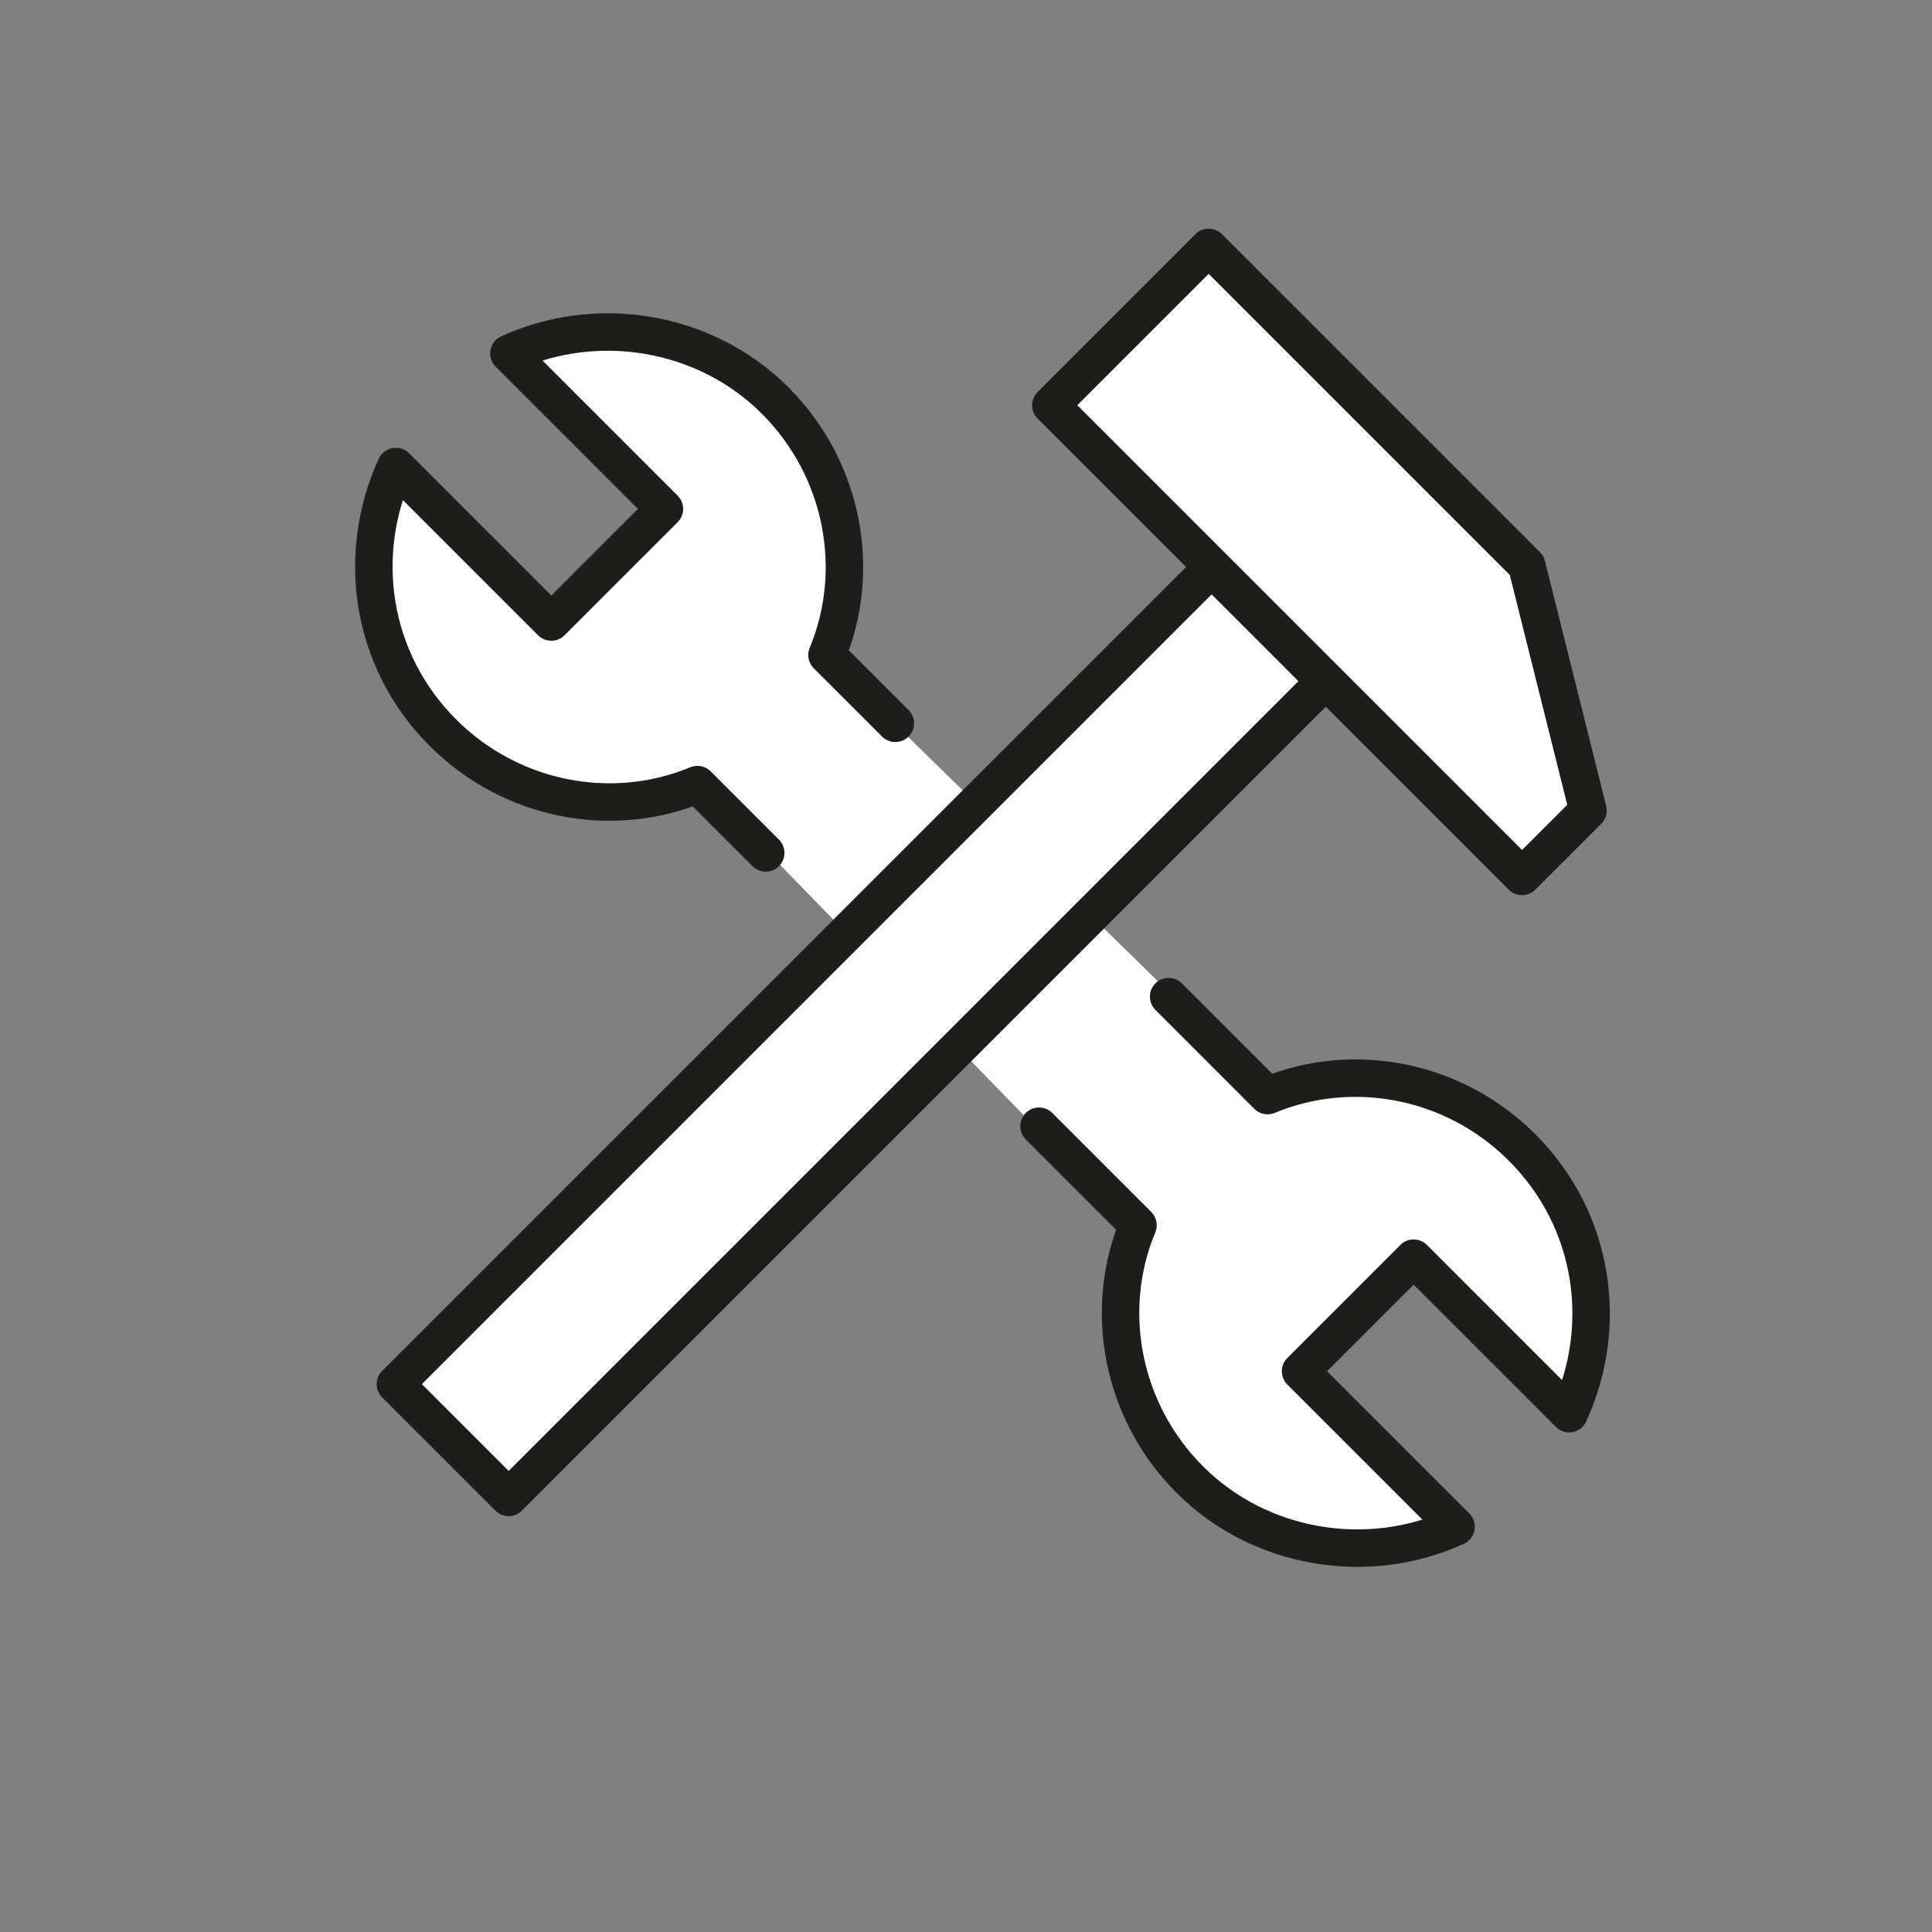
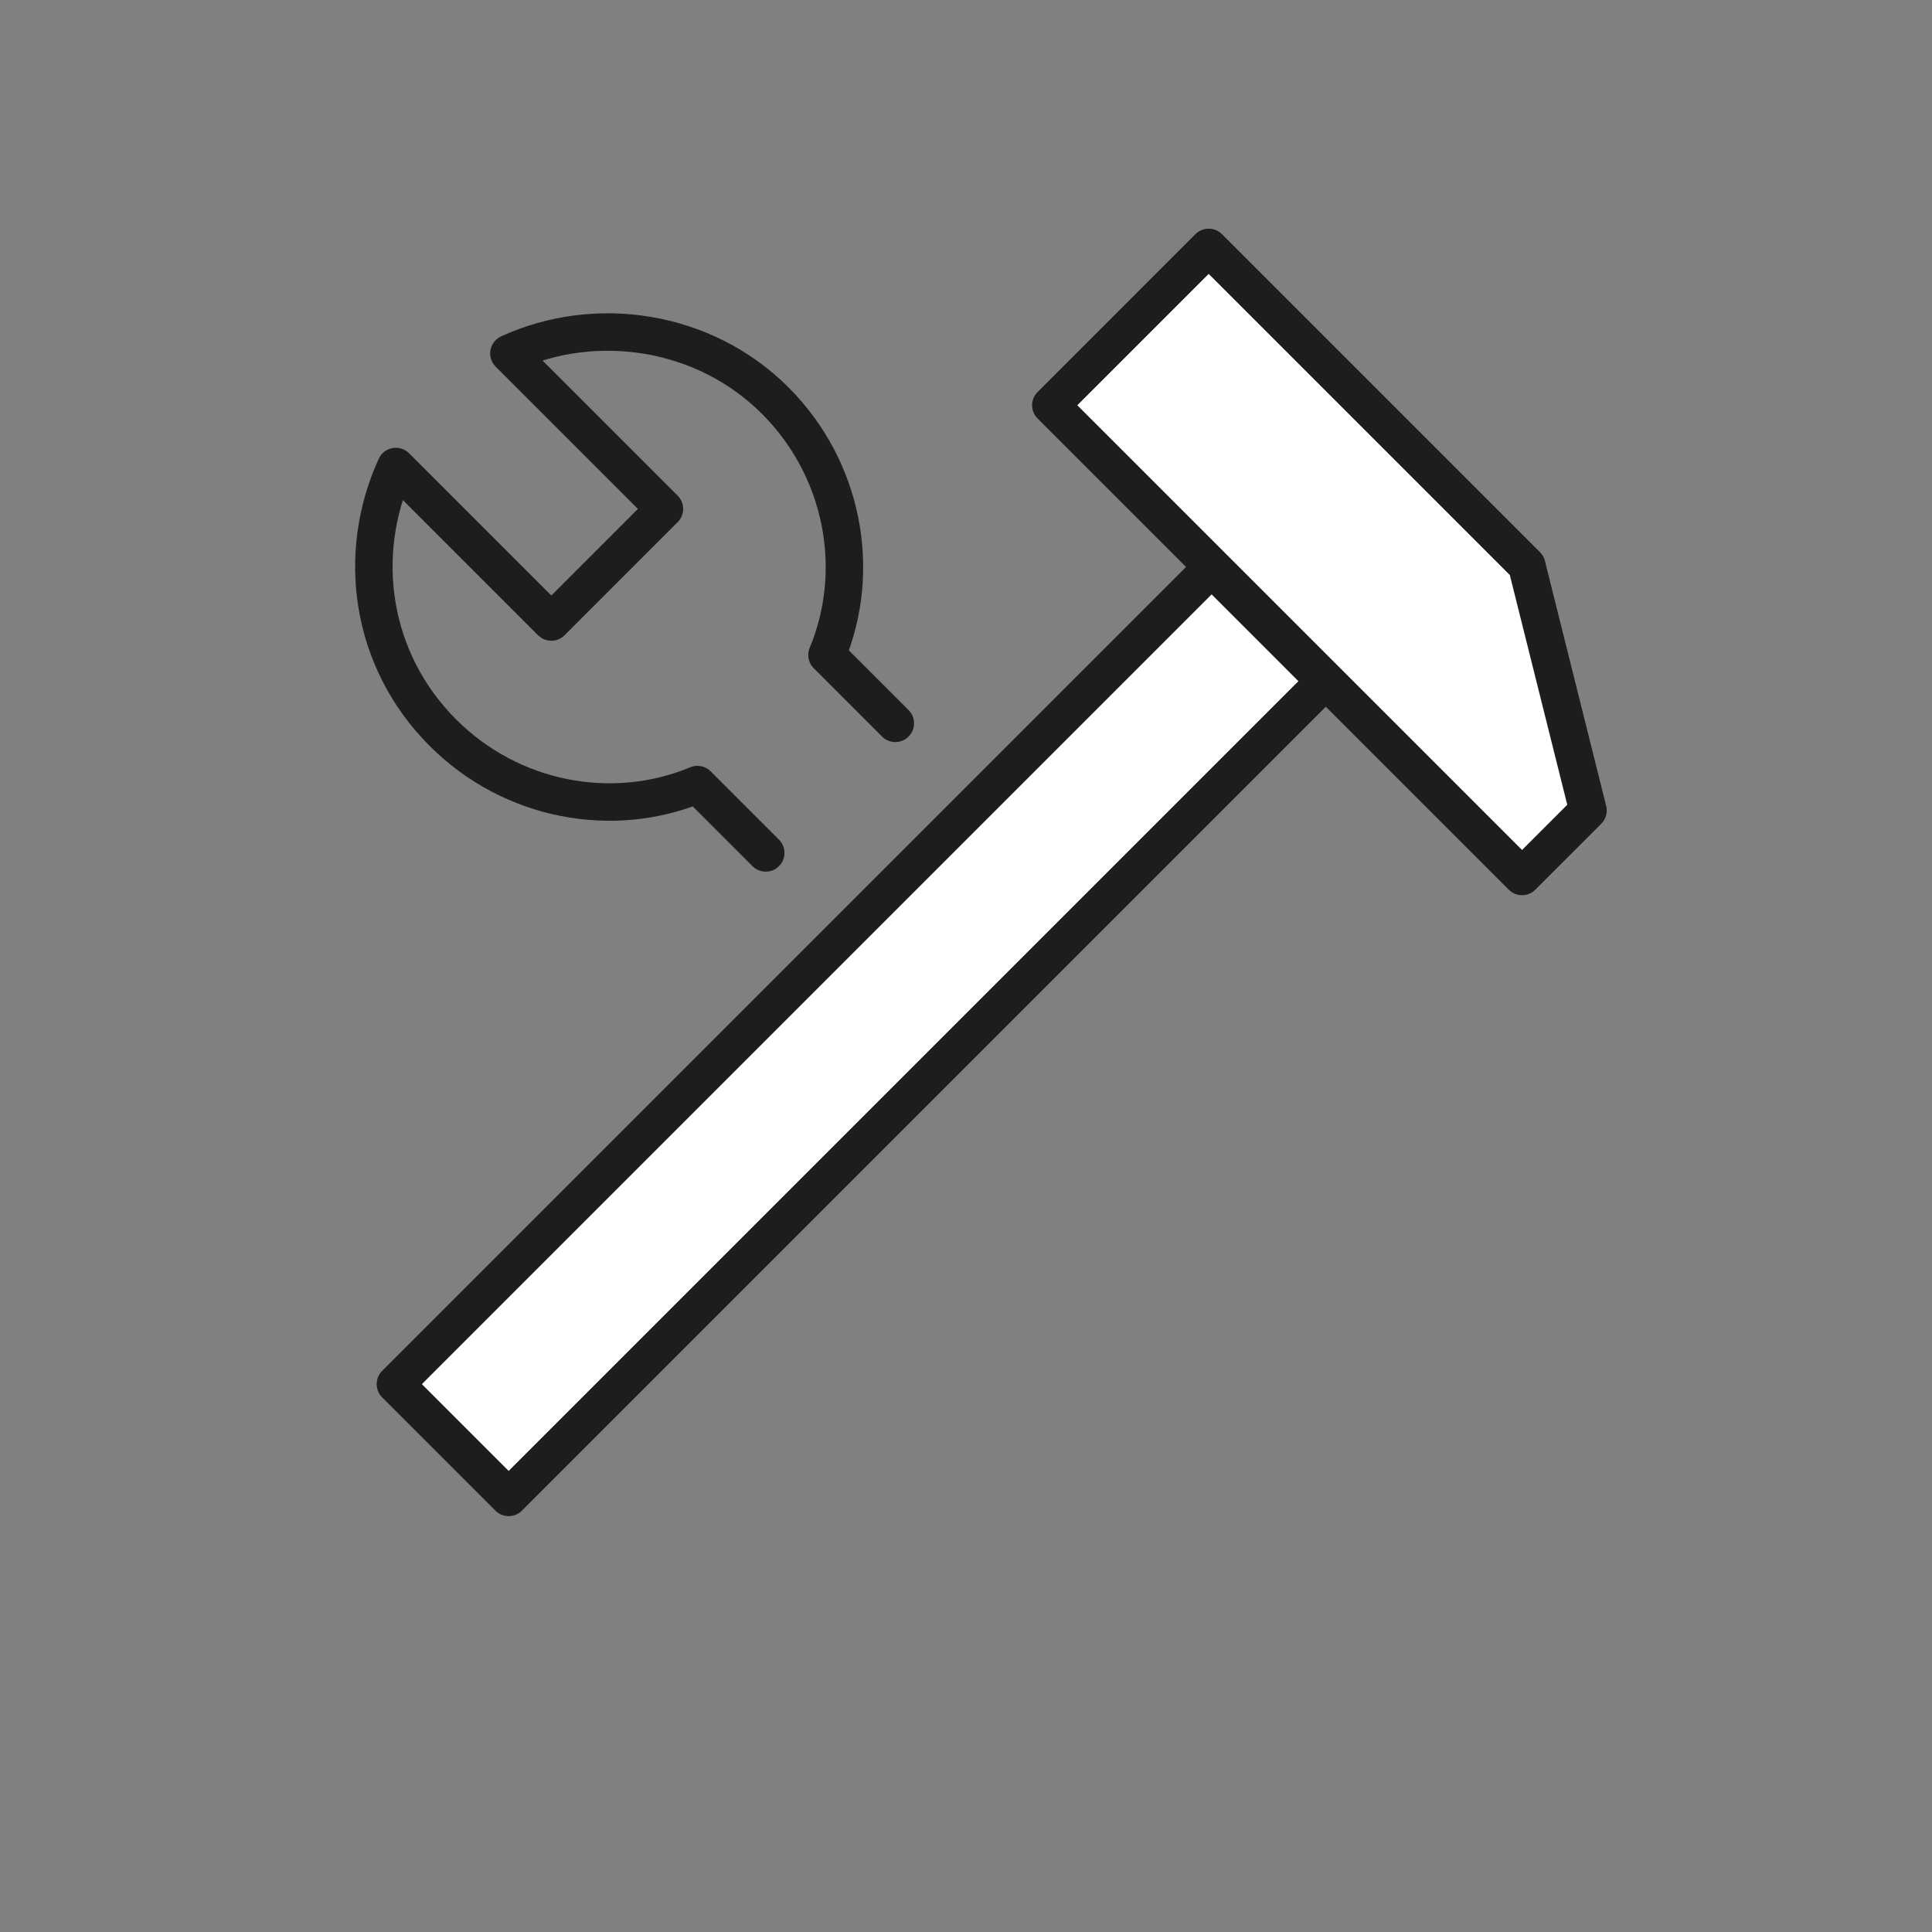
<svg xmlns="http://www.w3.org/2000/svg" version="1.1" x="0px" y="0px" viewBox="0 0 82 82" style="enable-background:new 0 0 82 82;" xml:space="preserve">
  <rect x="0" y="0" width="82" height="82" fill="#808080" stroke="none" />
  <style type="text/css">
	.st0{fill:#FFFFFF;}
	.st1{fill:#FFFFFF;stroke:#1D1D1B;stroke-width:1.59;stroke-linecap:round;stroke-linejoin:round;}
	.st2{fill:none;stroke:#1D1D1B;stroke-width:1.59;stroke-linecap:round;stroke-linejoin:round;}
</style>
  <g id="Ebene_2">
-     <path class="st0" d="M35.5,28.3l18.3,17.9c0,0,6.2-2,11,2.7c4.8,4.8,2.1,10.7,2.1,10.7l-7.3-5.8l-4.6,4.4l6.4,6.6c0,0-7,2-10.5-1.5   c-3.5-3.5-3.2-11.6-3.2-11.6L29.5,33c0,0-7.1,1.6-9.4-0.8c-2.4-2.4-5.4-7-3.1-12.1c5.8,5.7,6.5,6.5,6.5,6.5l4.6-5.1l-6-6.9   c0,0,6.3-1.9,10.9,2.3S35.5,28.3,35.5,28.3z" />
-   </g>
+     </g>
  <g id="Ebene_1">
    <polygon class="st1" points="64.6,37.2 44.6,17.2 51.3,10.5 64.8,24 67.4,34.4  " />
    <rect x="12" y="40.4" transform="matrix(0.707 -0.707 0.707 0.707 -20.265 38.668)" class="st1" width="49" height="6.8" />
    <g>
      <path class="st2" d="M38,30.7l-2.9-2.9c1.5-3.6,0.7-7.9-2.2-10.8c-3-3-7.6-3.7-11.3-2l6.6,6.6l-4.8,4.8l-6.6-6.6    c-1.7,3.7-1.1,8.2,2,11.3c2.9,2.9,7.2,3.7,10.8,2.2l2.9,2.9" />
-       <path class="st2" d="M44.1,47.8l4.2,4.2c-1.5,3.6-0.7,7.9,2.2,10.8c3,3,7.6,3.7,11.3,2l-6.6-6.6l4.8-4.8l6.6,6.6    c1.7-3.7,1.1-8.2-2-11.3c-2.9-2.9-7.2-3.7-10.8-2.2l-4.2-4.2" />
    </g>
  </g>
</svg>